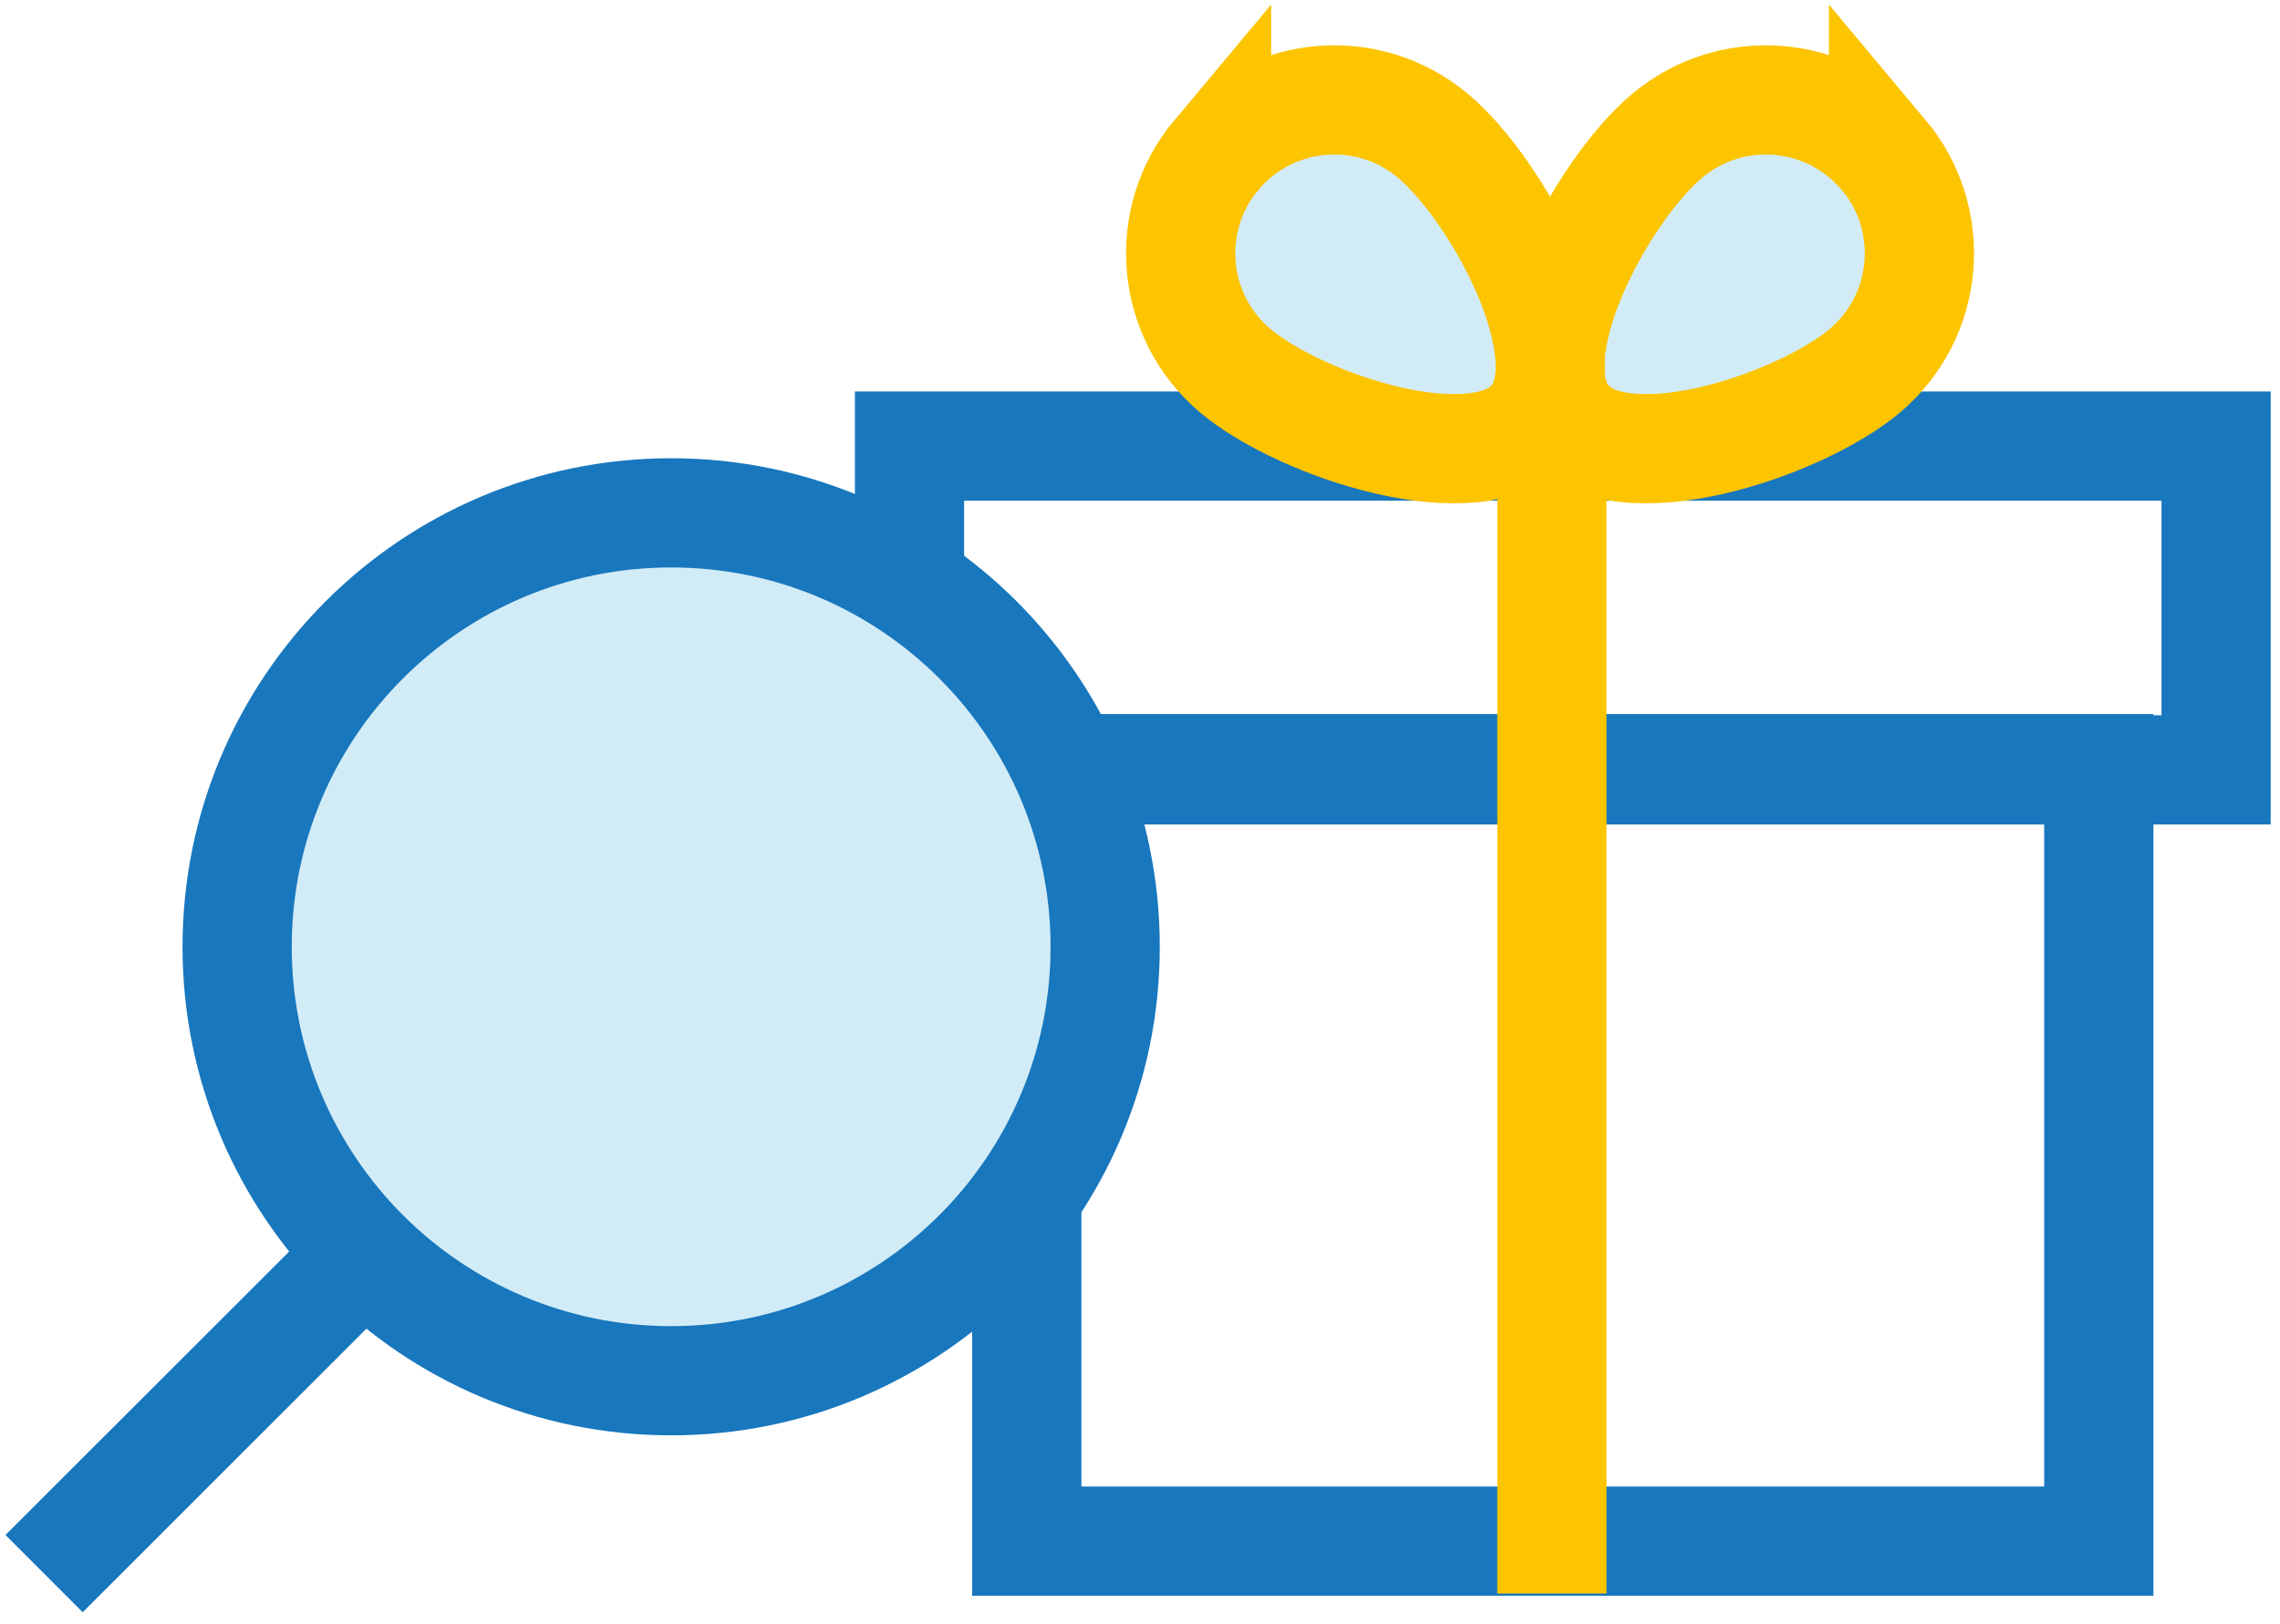
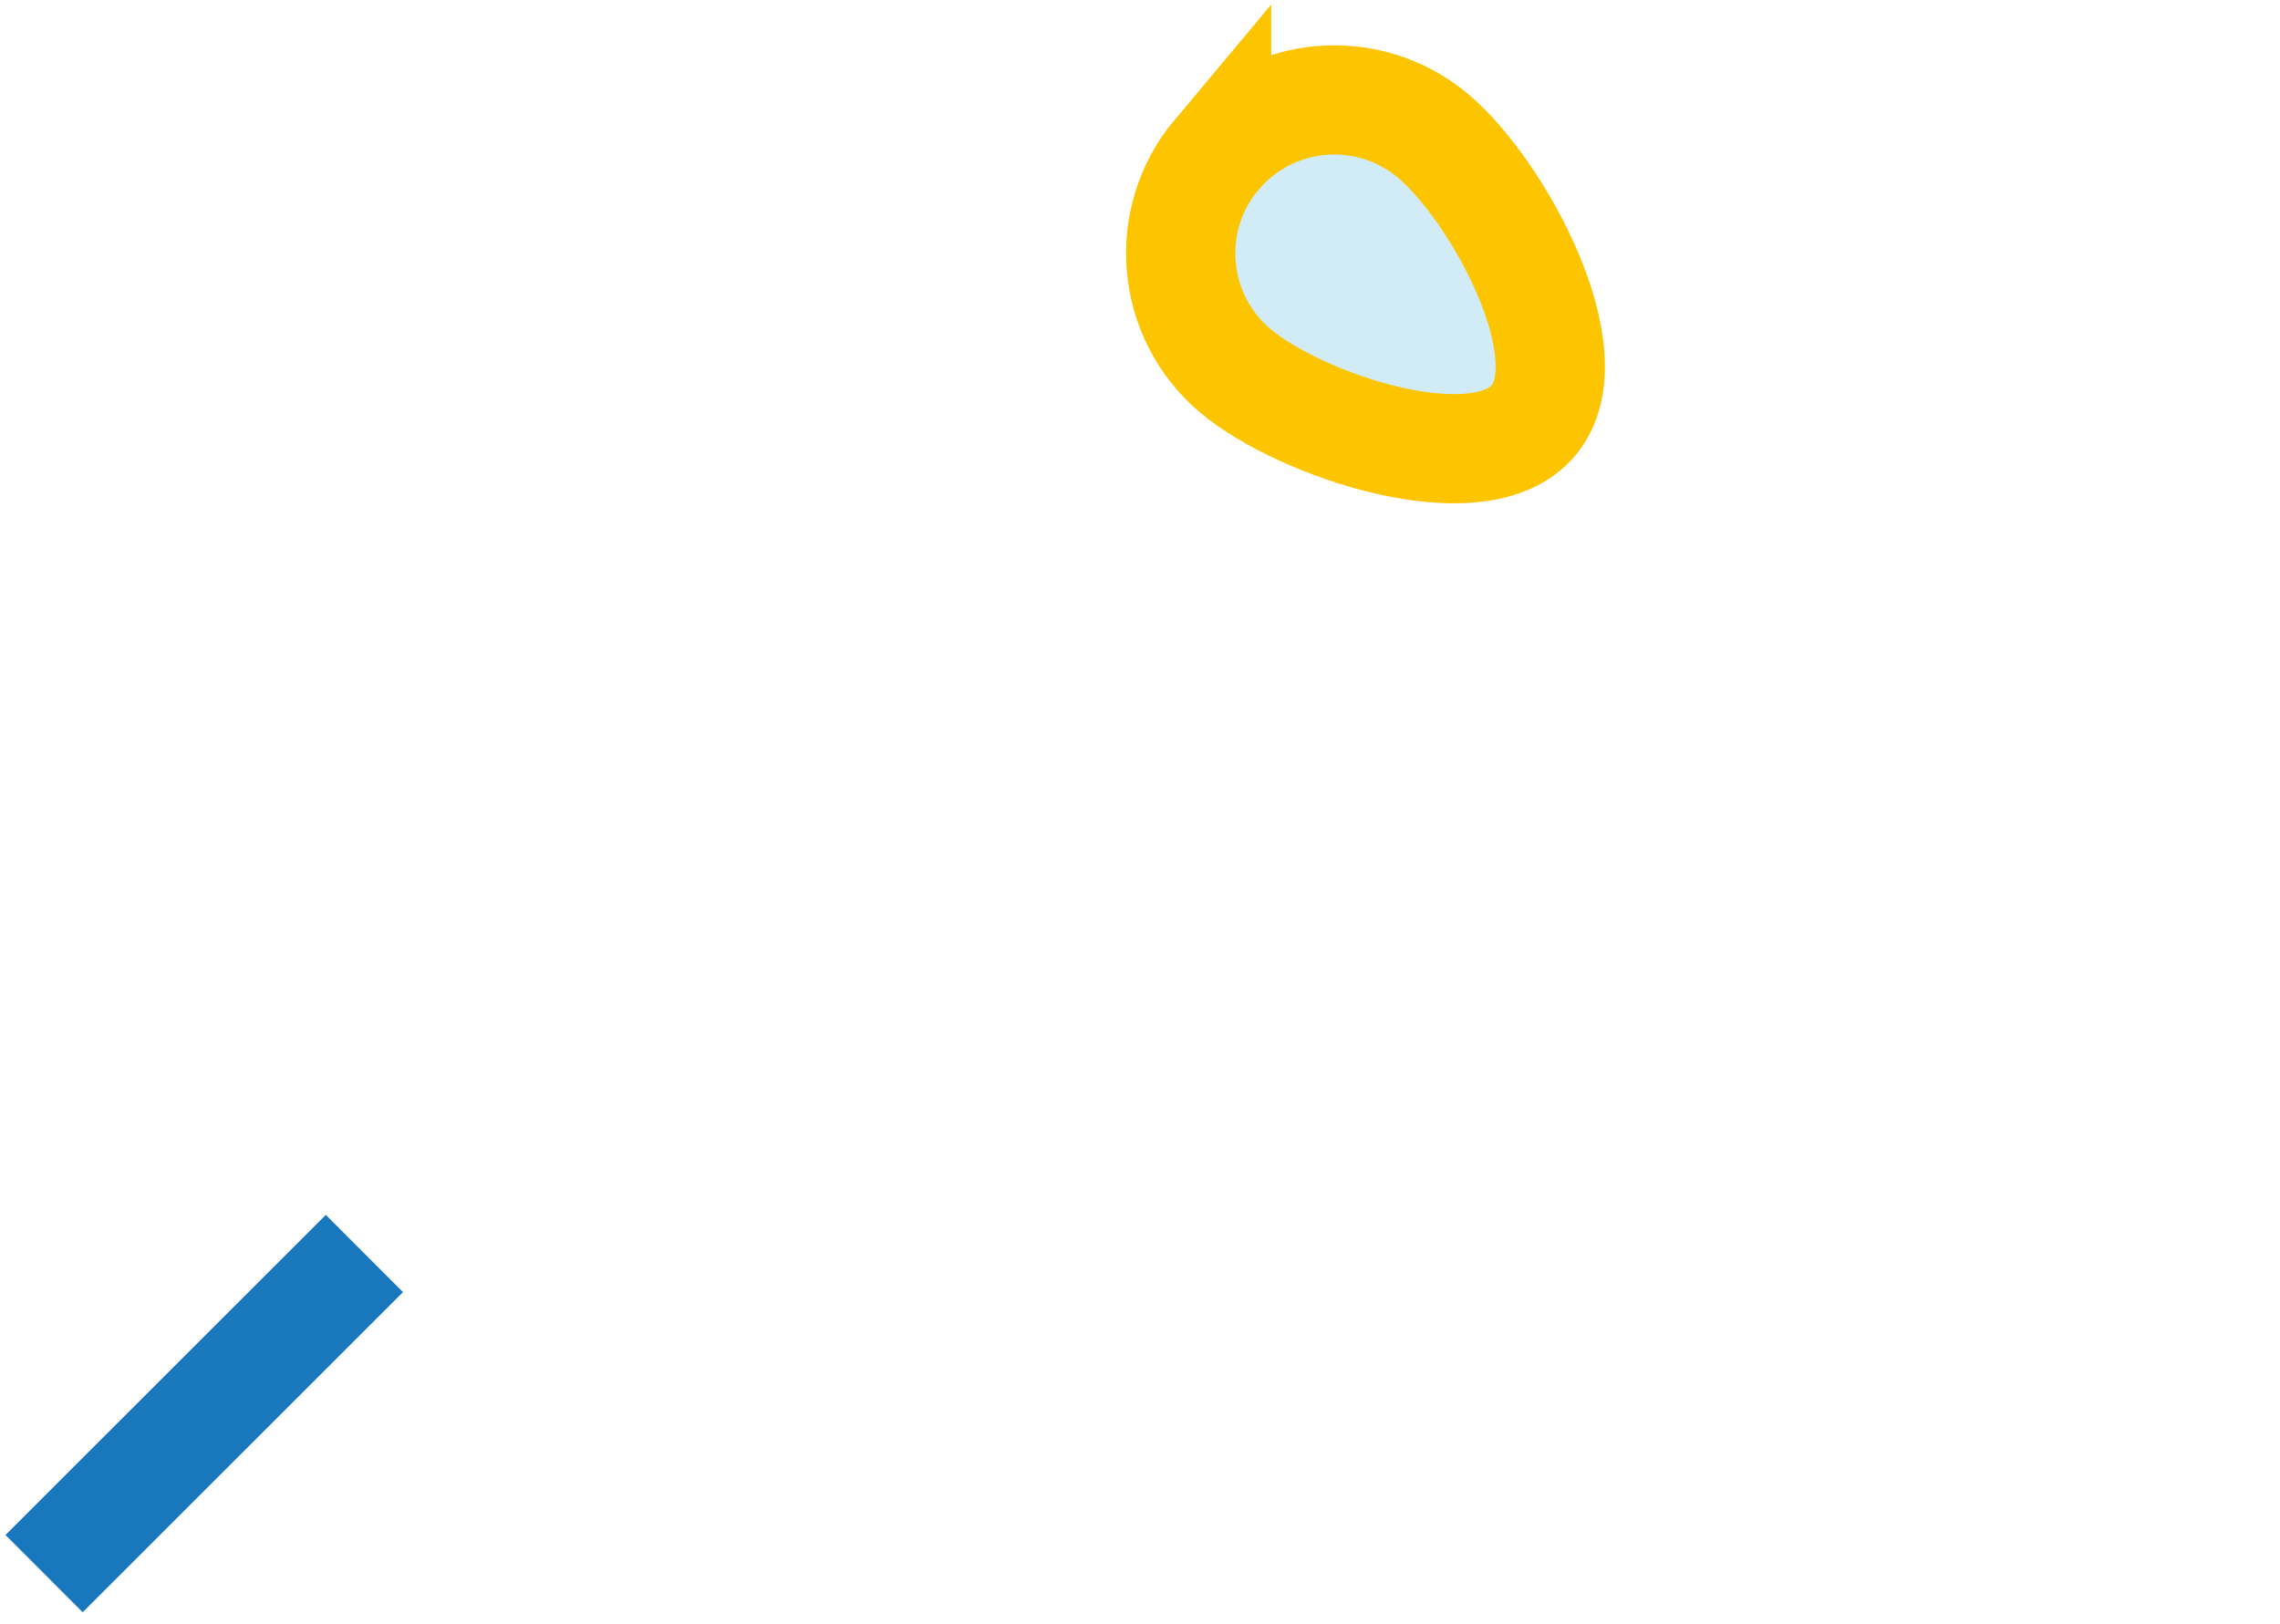
<svg xmlns="http://www.w3.org/2000/svg" width="167" height="119" viewBox="0 0 167 119" fill="none">
-   <path d="M153.729 56.31H75.209V112.9H153.729V56.31Z" stroke="#1877BD" stroke-width="8" stroke-miterlimit="10" />
-   <path d="M162.319 32.68H66.619V56.4H162.319V32.68Z" stroke="#1877BD" stroke-width="8" stroke-miterlimit="10" />
-   <path d="M113.67 30.9V116.74" stroke="#FDC400" stroke-width="8" stroke-miterlimit="10" />
-   <path d="M137.959 11.33C141.949 16.09 141.329 23.18 136.569 27.18C131.809 31.17 118.749 35.56 114.749 30.8C110.759 26.04 117.349 13.94 122.109 9.95C126.869 5.96 133.959 6.58 137.959 11.34V11.33Z" fill="#D2ECF7" stroke="#FDC400" stroke-width="8" stroke-miterlimit="10" />
  <path d="M89.11 11.33C85.12 16.09 85.74 23.18 90.5 27.18C95.26 31.17 108.32 35.56 112.32 30.8C116.31 26.04 109.72 13.94 104.96 9.95C100.2 5.96 93.11 6.58 89.11 11.34V11.33Z" fill="#D2ECF7" stroke="#FDC400" stroke-width="8" stroke-miterlimit="10" />
-   <path d="M49.159 101.15C66.716 101.15 80.949 86.917 80.949 69.36C80.949 51.803 66.716 37.57 49.159 37.57C31.602 37.57 17.369 51.803 17.369 69.36C17.369 86.917 31.602 101.15 49.159 101.15Z" fill="#D2ECF7" stroke="#1877BD" stroke-width="8" stroke-miterlimit="10" />
  <path d="M3.23 115.28L26.691 91.83" stroke="#1877BD" stroke-width="8" stroke-miterlimit="10" />
</svg>